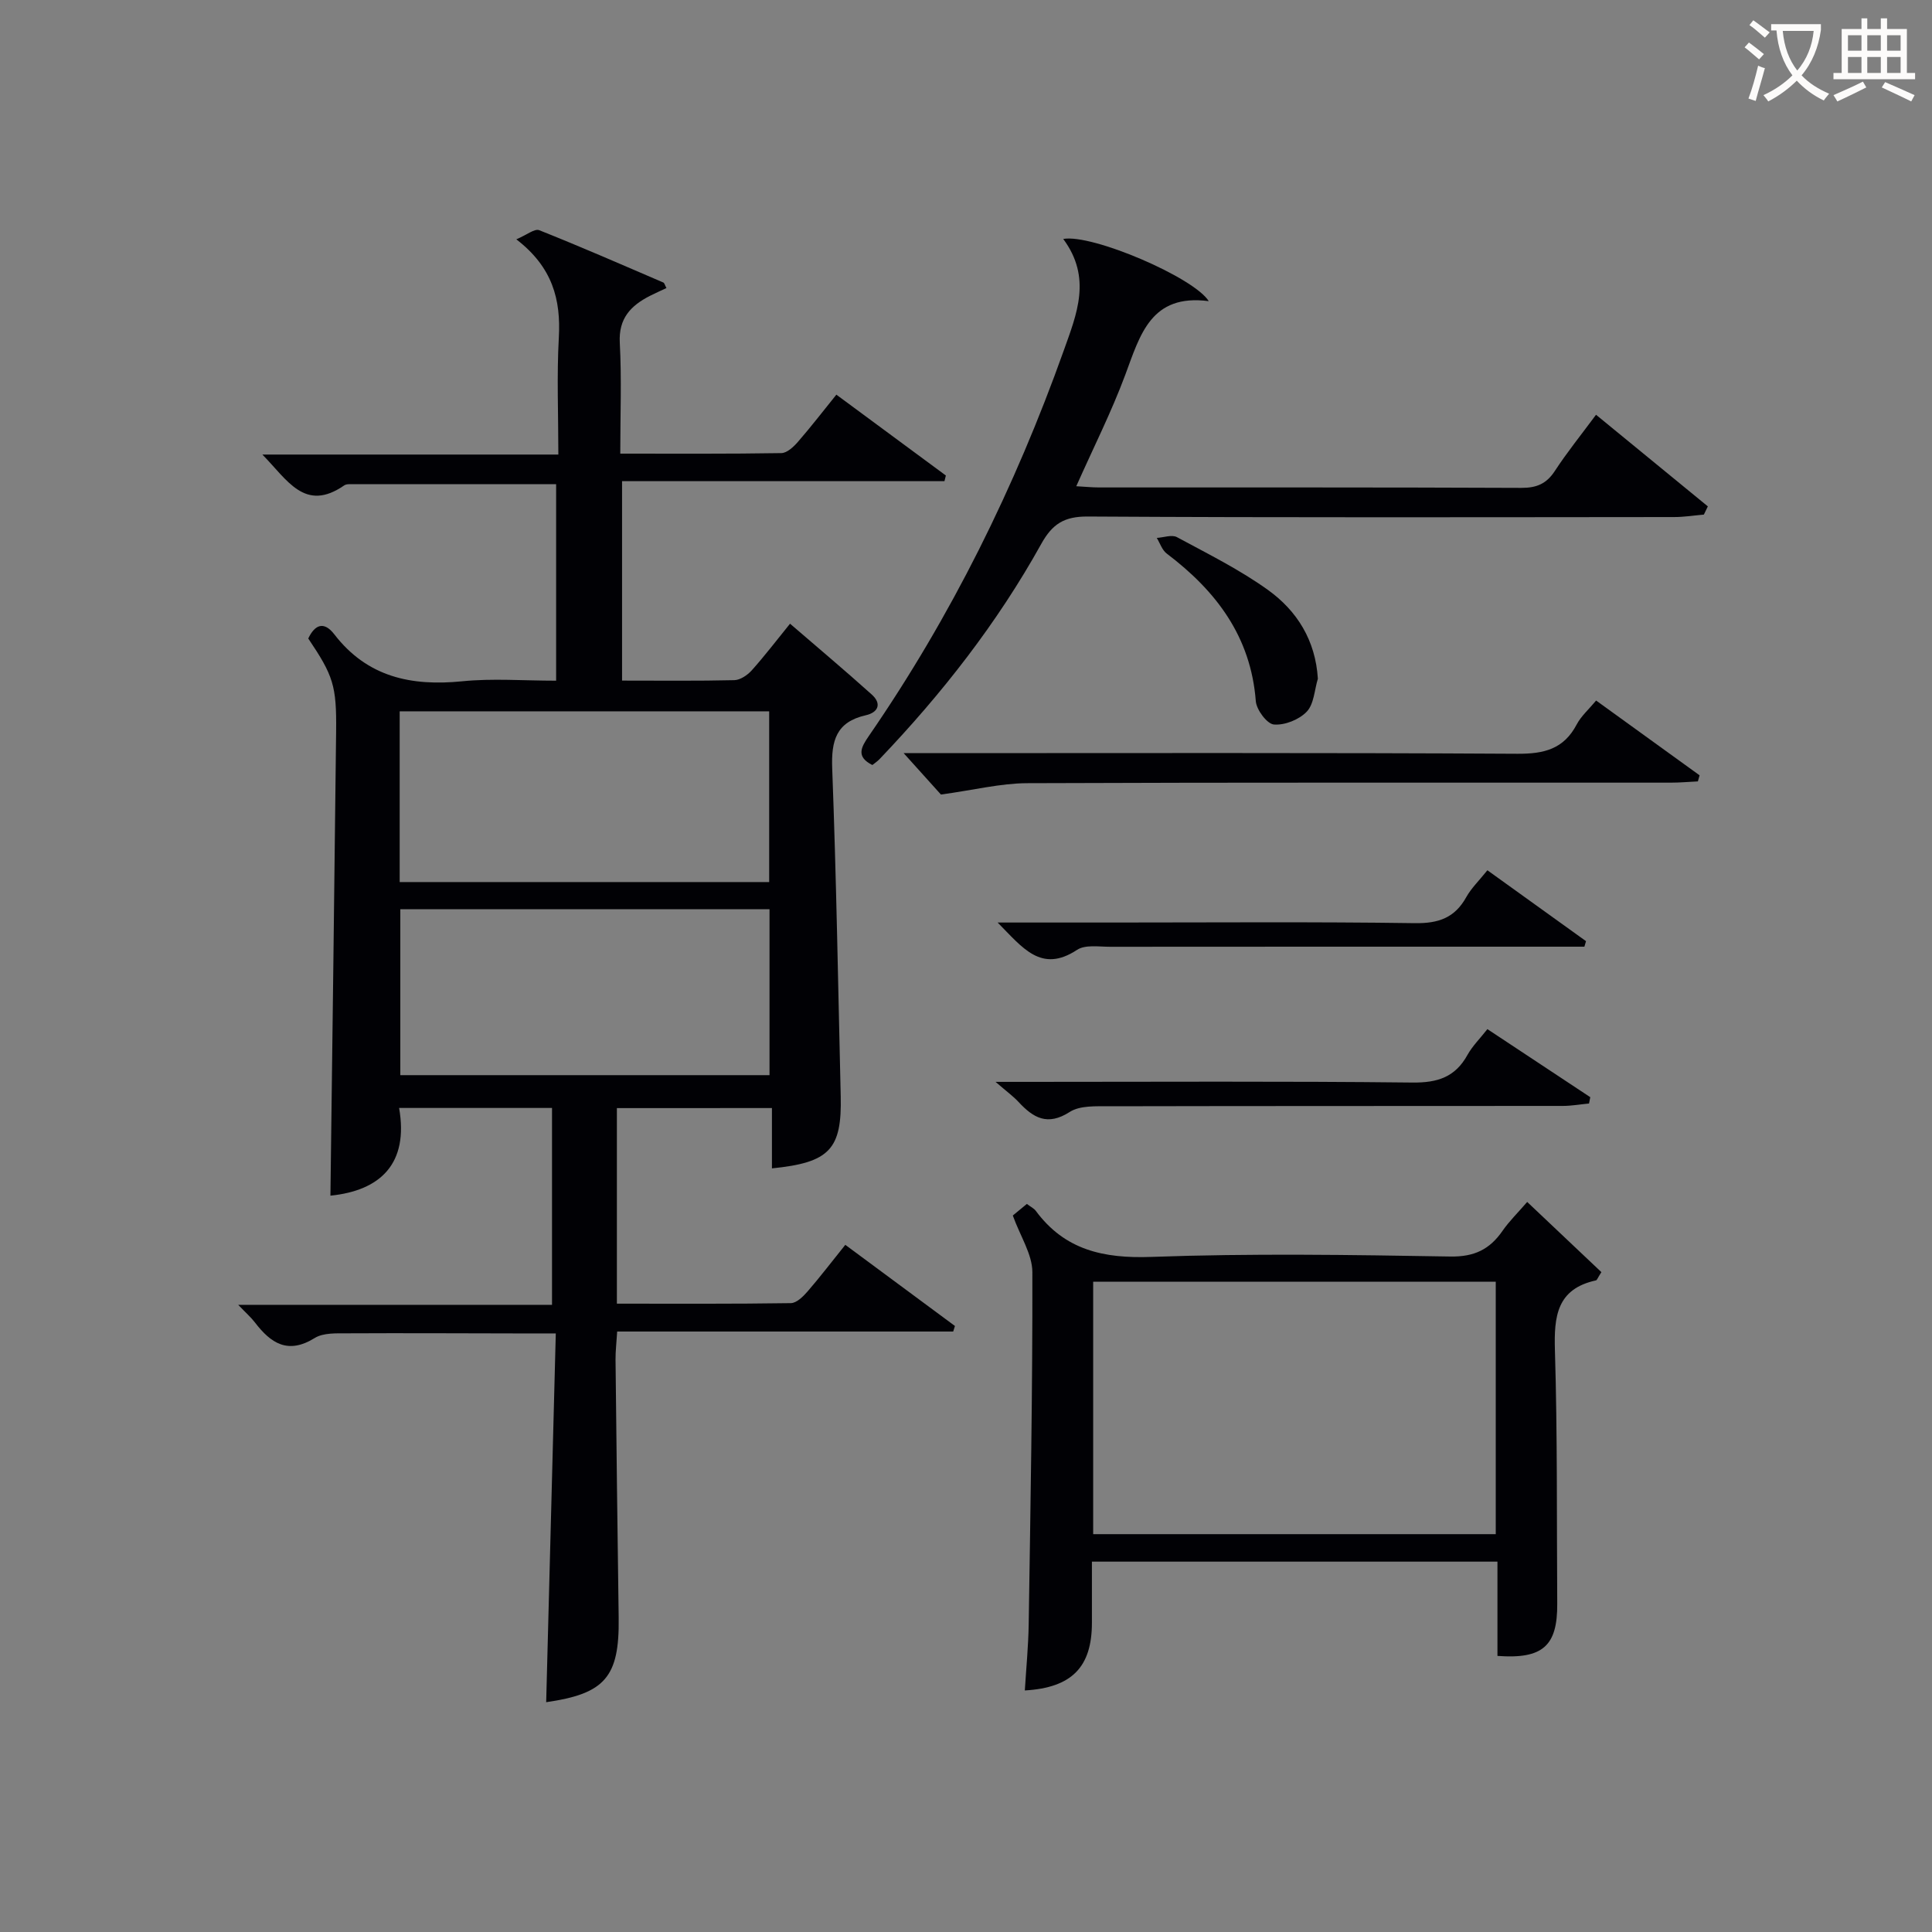
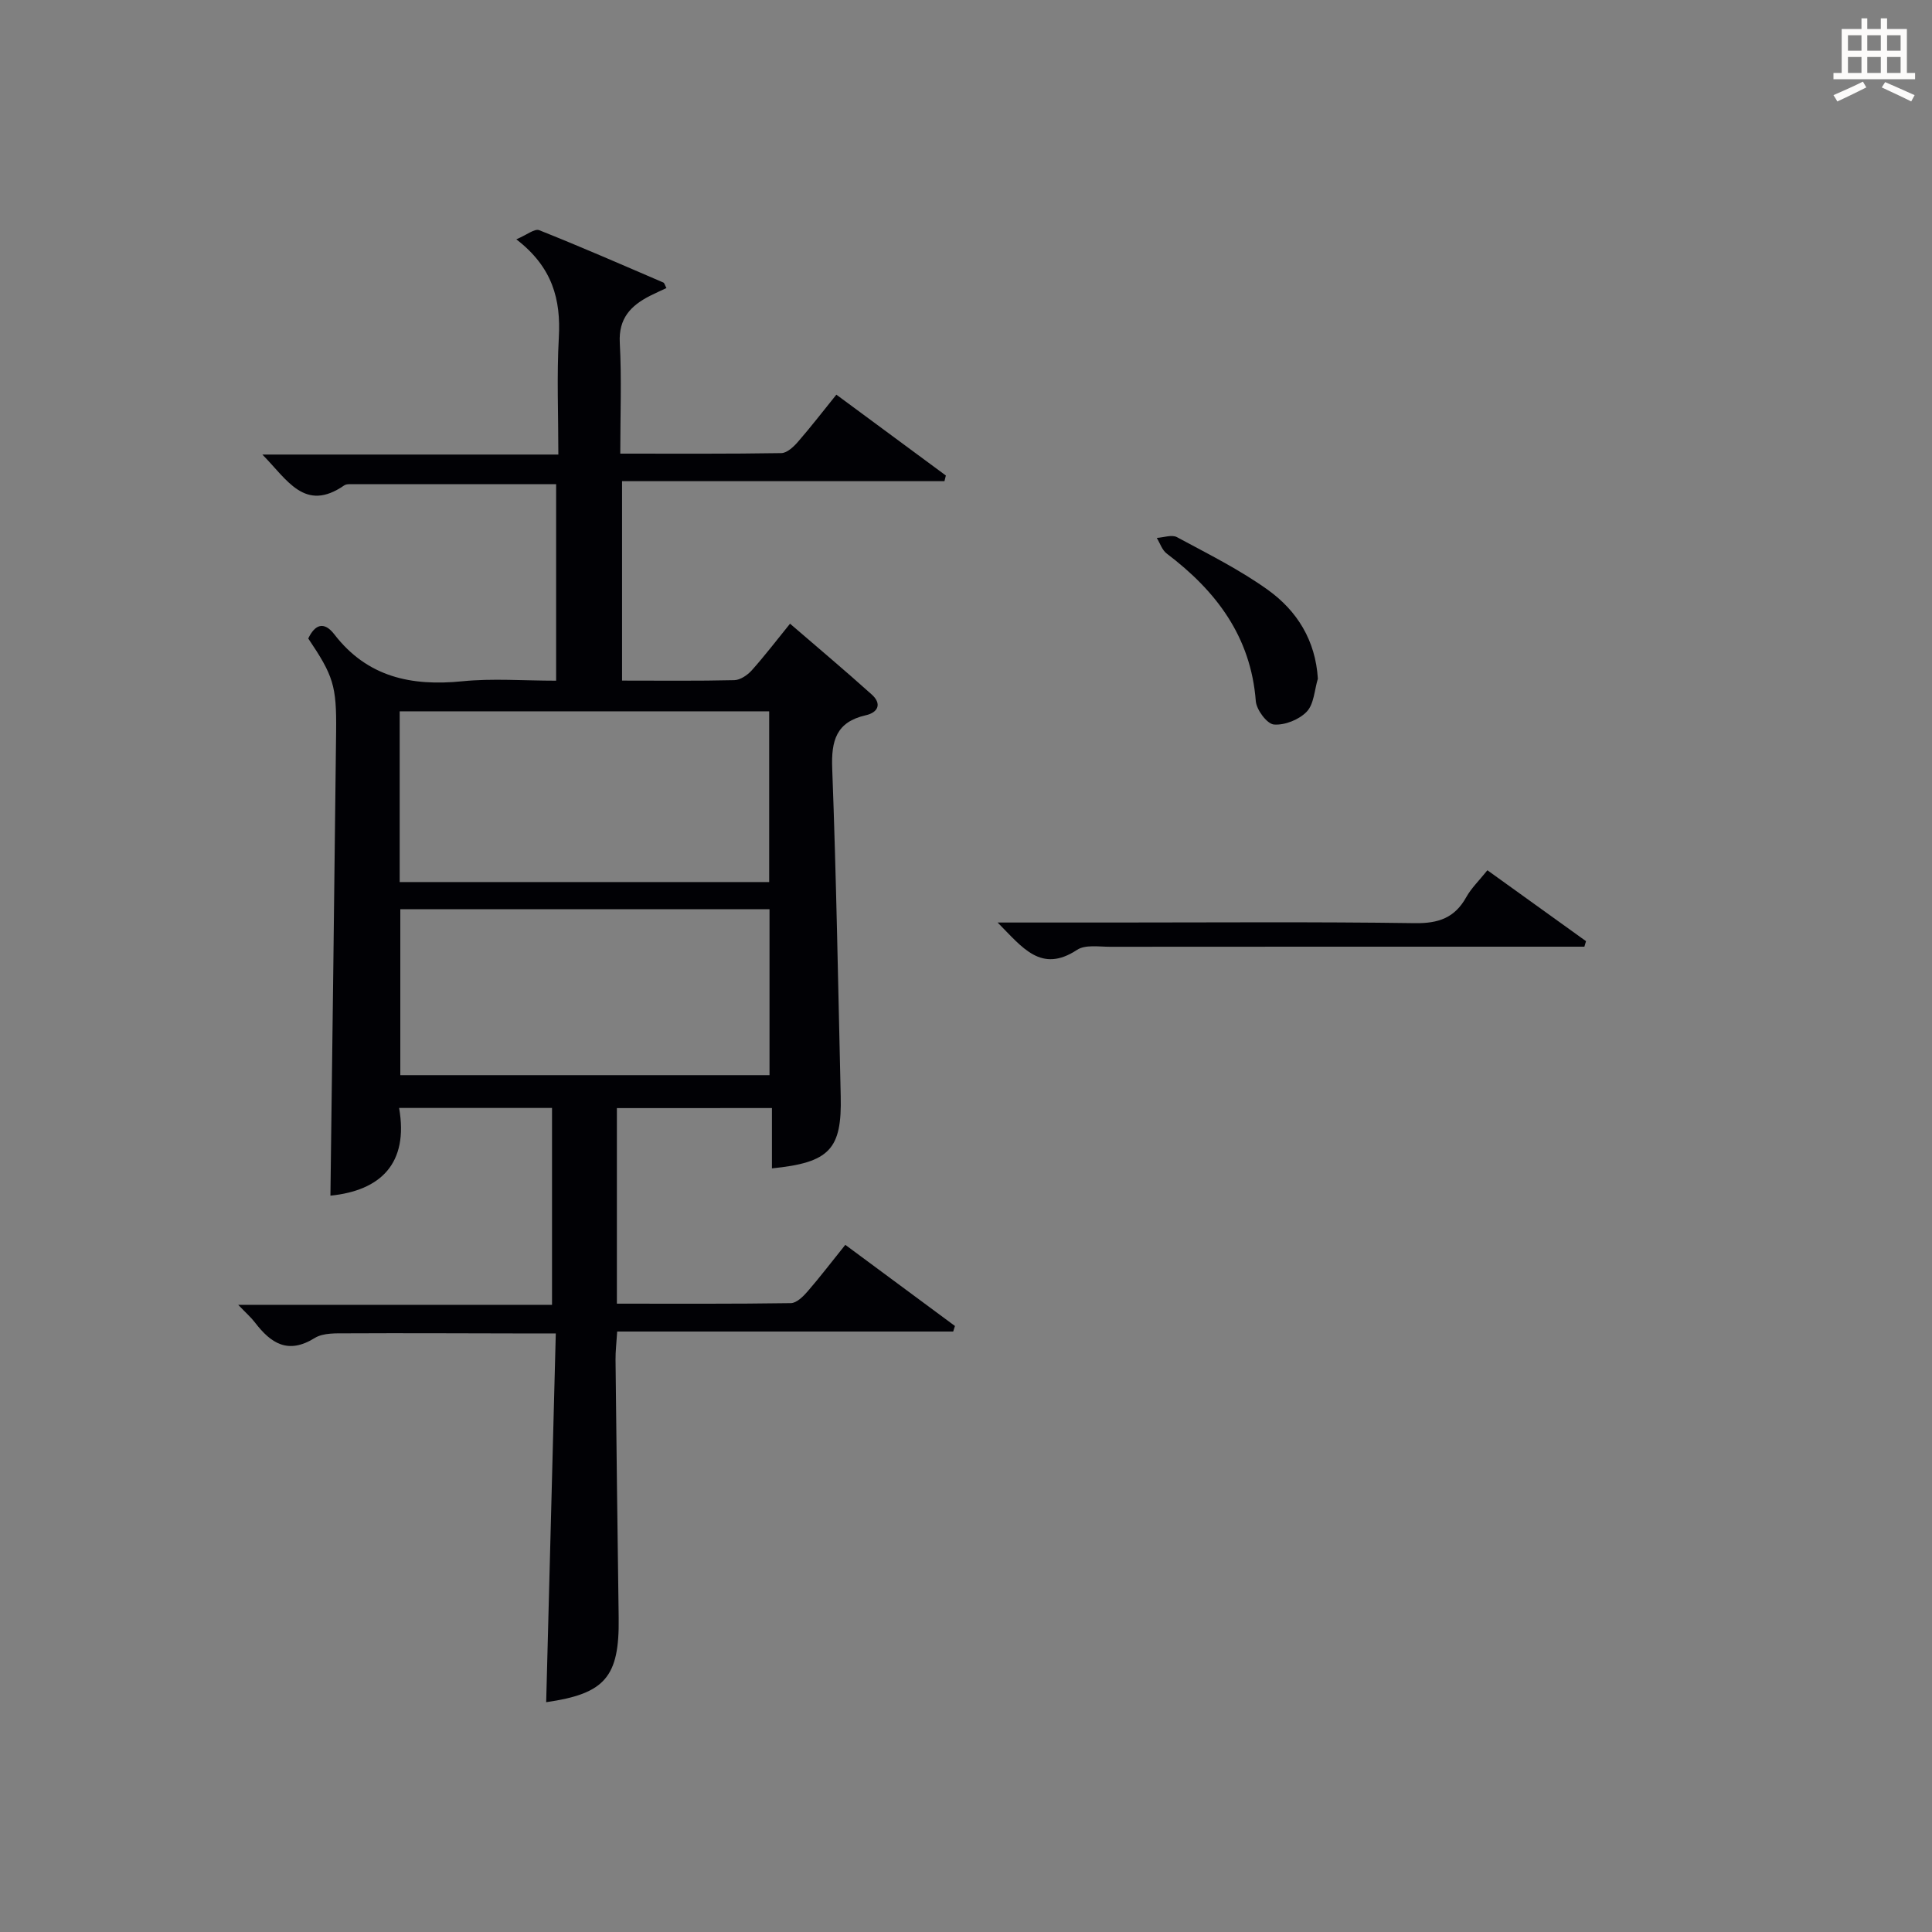
<svg xmlns="http://www.w3.org/2000/svg" enable-background="new 0 0 400 400" viewBox="0 0 400 400">
  <rect x="0" y="0" width="400" height="400" fill="#808080" stroke="none" />
  <g fill="#010105">
    <path d="m127.72 229.42v40.49c12.16 0 24.09.07 36.02-.11 1.18-.02 2.54-1.36 3.45-2.41 2.61-3.01 5.02-6.18 7.82-9.66 7.69 5.69 15.19 11.24 22.7 16.8-.12.38-.24.77-.36 1.15-23 0-46.01 0-69.57 0-.14 2.34-.36 4.08-.34 5.83.19 17.81.4 35.62.65 53.44.17 12.27-2.83 15.72-15.01 17.47.65-25.13 1.31-50.35 1.99-76.35-3.44 0-6.03 0-8.61 0-11.5-.02-22.99-.08-34.49-.02-2.3.01-5.02-.14-6.81.97-5.53 3.44-9.08 1.1-12.38-3.22-.8-1.05-1.82-1.93-3.46-3.65h64.97c0-13.93 0-27.18 0-40.76-10.43 0-20.68 0-31.66 0 2.02 11.56-3.88 17.11-14.22 18.16.4-31.97.83-64.05 1.18-96.12.11-9.5-.6-11.55-5.77-19.24 1.37-2.87 3.24-3.66 5.41-.84 6.82 8.84 15.93 10.76 26.49 9.7 6.26-.63 12.63-.12 19.42-.12 0-13.6 0-26.95 0-40.69-14.38 0-28.65 0-42.92.01-.32 0-.7.07-.96.25-8.16 5.64-11.75-1.13-16.94-6.39h61.28c0-8.38-.34-16.33.1-24.24.43-7.83-1.27-14.53-8.8-20.32 2.12-.89 3.78-2.27 4.74-1.89 8.63 3.43 17.15 7.16 25.69 10.83.24.1.32.55.65 1.15-1.17.55-2.32 1.05-3.45 1.63-3.94 2.02-6.48 4.65-6.21 9.69.4 7.44.1 14.92.1 22.96 11.48 0 22.42.07 33.35-.11 1.18-.02 2.55-1.31 3.45-2.35 2.71-3.12 5.23-6.39 7.94-9.75 7.79 5.75 15.23 11.25 22.67 16.74-.1.39-.19.78-.29 1.17-22.13 0-44.26 0-66.75 0v41.29c7.96 0 15.61.09 23.24-.09 1.24-.03 2.72-1.04 3.61-2.03 2.66-2.97 5.08-6.15 7.93-9.66 5.72 4.93 11.39 9.7 16.9 14.65 2.15 1.92 1.35 3.73-1.23 4.31-6.1 1.38-7.16 5.24-6.94 10.99.85 22.61 1.23 45.24 1.76 67.86.26 11-2.28 13.76-14.24 14.96 0-4.07 0-8.11 0-12.49-11.06.01-21.43.01-32.1.01zm31.53-82.15c-25.61 0-50.88 0-76.5 0v35.35h76.5c0-11.98 0-23.57 0-35.35zm-76.37 40.98v34.35h76.44c0-11.58 0-22.84 0-34.35-25.55 0-50.82 0-76.44 0z" />
-     <path d="m331.55 263.38c-.77 1.19-.9 1.66-1.12 1.71-8.11 1.77-8.71 7.44-8.5 14.5.53 17.47.36 34.95.48 52.43.06 8.74-2.97 11.51-12.38 10.82 0-6.37 0-12.79 0-19.52-28.05 0-55.62 0-83.96 0v12.64c0 9.17-4.13 13.46-13.89 14.03.28-4.6.73-9.17.8-13.74.37-24.29.81-48.58.76-72.87-.01-3.69-2.48-7.37-4.05-11.72.43-.36 1.64-1.36 2.91-2.4.82.62 1.47.92 1.84 1.42 6.01 8.14 14.03 9.9 23.91 9.55 20.62-.75 41.29-.43 61.93-.08 4.96.08 8.13-1.47 10.79-5.3 1.39-2.01 3.18-3.75 5.12-6 5.36 5.07 10.44 9.87 15.36 14.53zm-21.87 1.99c-27.94 0-55.63 0-83.35 0v52.26h83.35c0-17.62 0-34.87 0-52.26z" />
-     <path d="m220.13 49.47c6.01-1.07 27.08 7.98 30.13 12.88-11.99-1.58-14.21 7-17.28 15.24-2.87 7.72-6.61 15.11-10.15 23.08 1.86.1 3.28.25 4.7.25 29.15.01 58.29-.04 87.44.09 3.18.01 5.21-.85 6.95-3.51 2.54-3.89 5.48-7.52 8.52-11.63 7.82 6.4 15.48 12.68 23.15 18.97-.27.57-.55 1.13-.82 1.7-2.05.18-4.1.51-6.15.51-40.47.03-80.95.13-121.42-.11-4.88-.03-7.33 1.55-9.62 5.67-9.09 16.37-20.56 31.03-33.48 44.56-.45.47-1.01.84-1.49 1.22-3.4-1.71-2.36-3.64-.74-5.99 17.07-24.78 30.27-51.52 40.37-79.83 2.69-7.56 5.86-15.05-.11-23.1z" />
-     <path d="m194.81 164.5c-1.62-1.8-4.39-4.87-7.72-8.57h5.23c40.62 0 81.23-.11 121.85.13 5.54.03 9.59-.98 12.27-6.07.91-1.73 2.48-3.1 4.02-4.95 7.14 5.16 14.28 10.32 21.42 15.48-.12.42-.24.84-.35 1.26-1.88.09-3.76.26-5.64.26-44.44.02-88.89-.07-133.33.11-5.48.04-10.93 1.42-17.75 2.35z" />
-     <path d="m307.95 213.07c7.36 4.87 14.33 9.48 21.3 14.09-.09.44-.17.87-.26 1.31-1.82.17-3.63.5-5.45.5-31.28.03-62.56 0-93.84.07-2.78.01-6.1-.19-8.23 1.18-4.61 2.96-7.54 1.22-10.59-2.07-1.09-1.18-2.43-2.14-4.76-4.16h6.44c26.62 0 53.24-.16 79.86.14 5.23.06 8.88-1.13 11.42-5.75 1.02-1.82 2.57-3.35 4.11-5.31z" />
    <path d="m206.55 191h23.92c20.83 0 41.66-.17 62.48.13 4.88.07 8.24-1.1 10.62-5.38 1.03-1.85 2.63-3.39 4.38-5.57 6.91 4.97 13.67 9.82 20.42 14.68-.11.38-.23.76-.34 1.14-1.74 0-3.48 0-5.22 0-30.99 0-61.98-.01-92.97.02-2.32 0-5.16-.48-6.85.64-7.44 4.9-11.28-.46-16.44-5.66z" />
    <path d="m272.85 140.52c-.71 2.33-.8 5.25-2.3 6.82-1.57 1.65-4.56 2.85-6.8 2.66-1.43-.12-3.61-3.04-3.75-4.84-1.03-13.37-8.21-22.81-18.44-30.55-.96-.72-1.39-2.14-2.06-3.24 1.41-.08 3.11-.73 4.17-.16 6.41 3.46 13.01 6.73 18.89 10.96 5.97 4.31 9.8 10.39 10.29 18.35z" />
  </g>
-   <path d="m362.1 8.8c1.1.8 2.1 1.6 3.1 2.4l-1 1.1c-1.3-1.1-2.3-2-3-2.5zm1.9 4.8c.5.2.9.4 1.4.5-.6 2.3-1.3 4.5-1.9 6.8l-1.5-.5c.8-2.1 1.4-4.3 2-6.8zm-1-9.4c1.3.9 2.4 1.8 3.4 2.5l-1 1.1c-1.4-1.2-2.4-2.1-3.2-2.6zm3.7 2.2v-1.4h10.3v1.2c-.5 3.6-1.8 6.8-4 9.4 1.5 1.6 3.4 2.8 5.7 3.8-.3.4-.7.8-1.1 1.4-2.3-1.1-4.1-2.5-5.6-4.1-1.6 1.6-3.6 3.1-5.9 4.3-.3-.5-.7-.9-1-1.3 2.4-1.1 4.4-2.5 6-4.1-1.9-2.5-3-5.6-3.3-9.3h-1.1zm8.8 0h-6.4c.3 3.3 1.3 6 3 8.2 2-2.3 3.1-5.1 3.4-8.2z" fill="#fcfbfa" />
  <path d="m385.3 3.8h1.3v2.2h2.8v-2.2h1.3v2.2h4.1v9.1h1.7v1.3h-16.9v-1.3h1.7v-9.1h4.1v-2.2zm.4 13.1.7 1.2c-1.8.9-3.8 1.9-6 2.9-.2-.4-.5-.8-.8-1.3 2.3-1 4.3-1.9 6.1-2.8zm-3.1-6.4h2.8v-3.2h-2.8zm0 4.6h2.8v-3.3h-2.8zm4-4.6h2.8v-3.2h-2.8zm0 4.6h2.8v-3.3h-2.8zm3.7 1.9c2.1.9 4.1 1.8 6.1 2.7l-.7 1.3c-2.2-1.1-4.2-2-6.1-2.9zm3.2-9.7h-2.8v3.2h2.8zm-2.8 7.8h2.8v-3.3h-2.8z" fill="#fcfbfa" />
</svg>